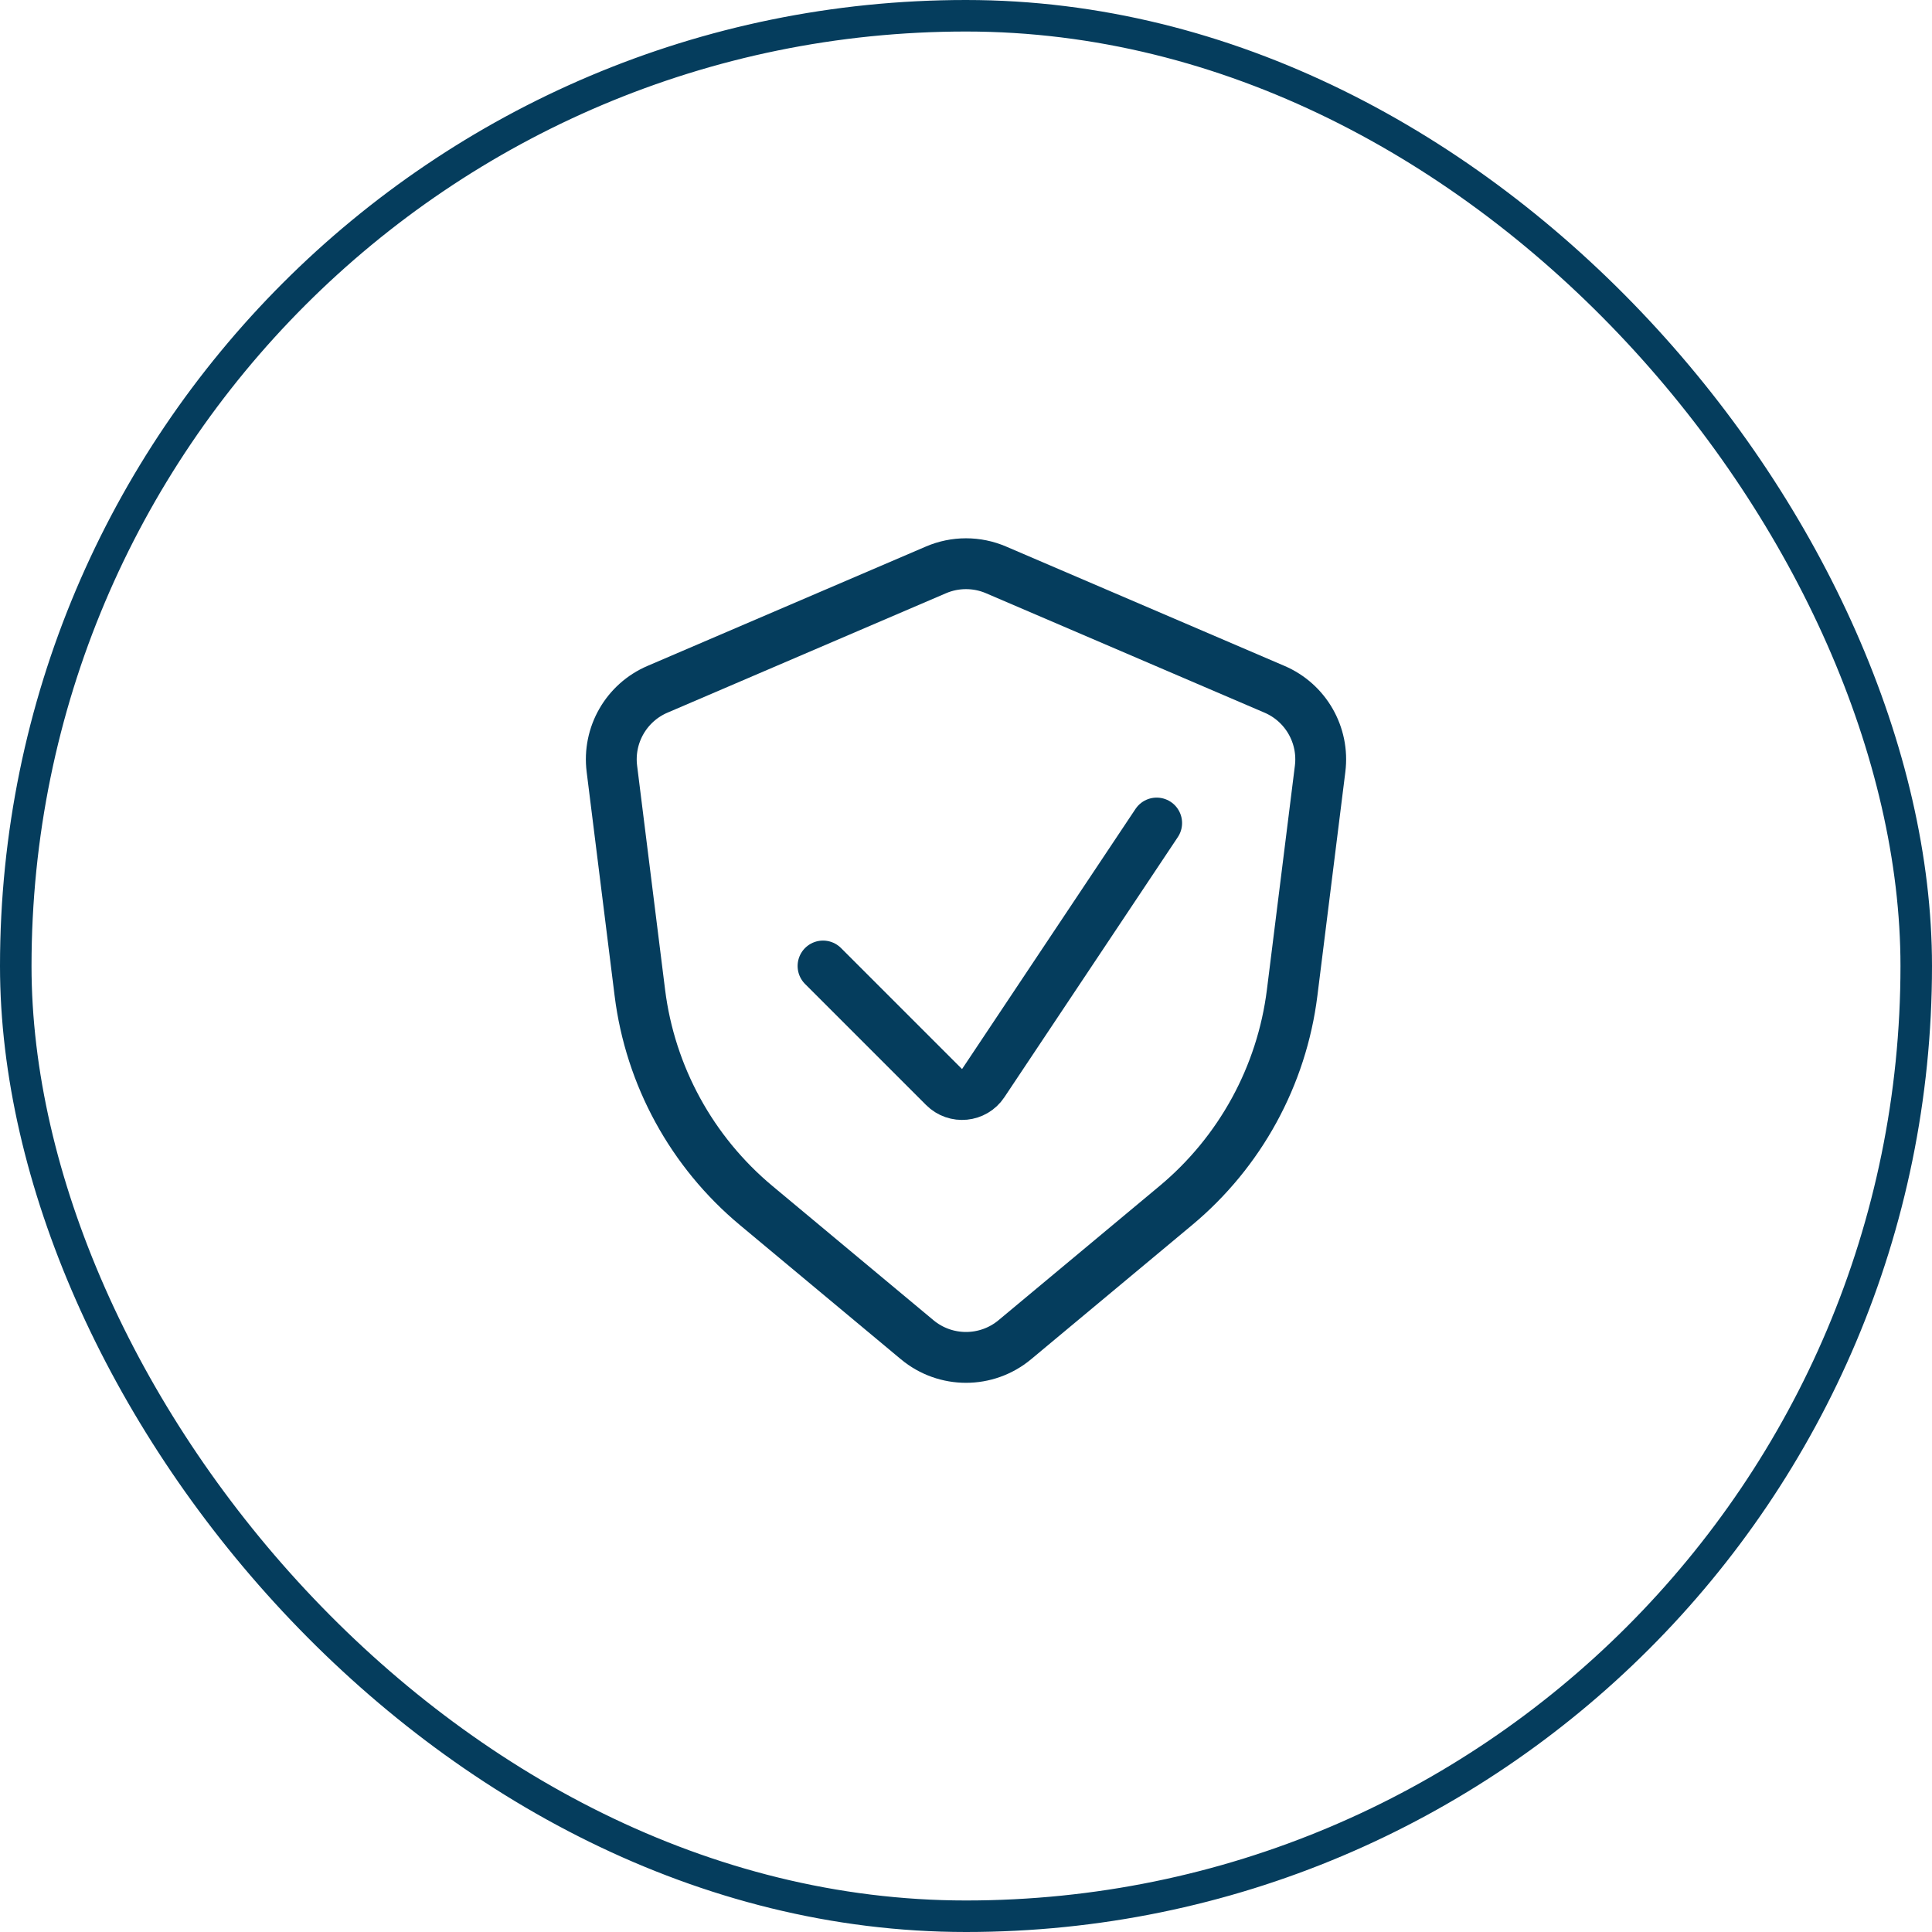
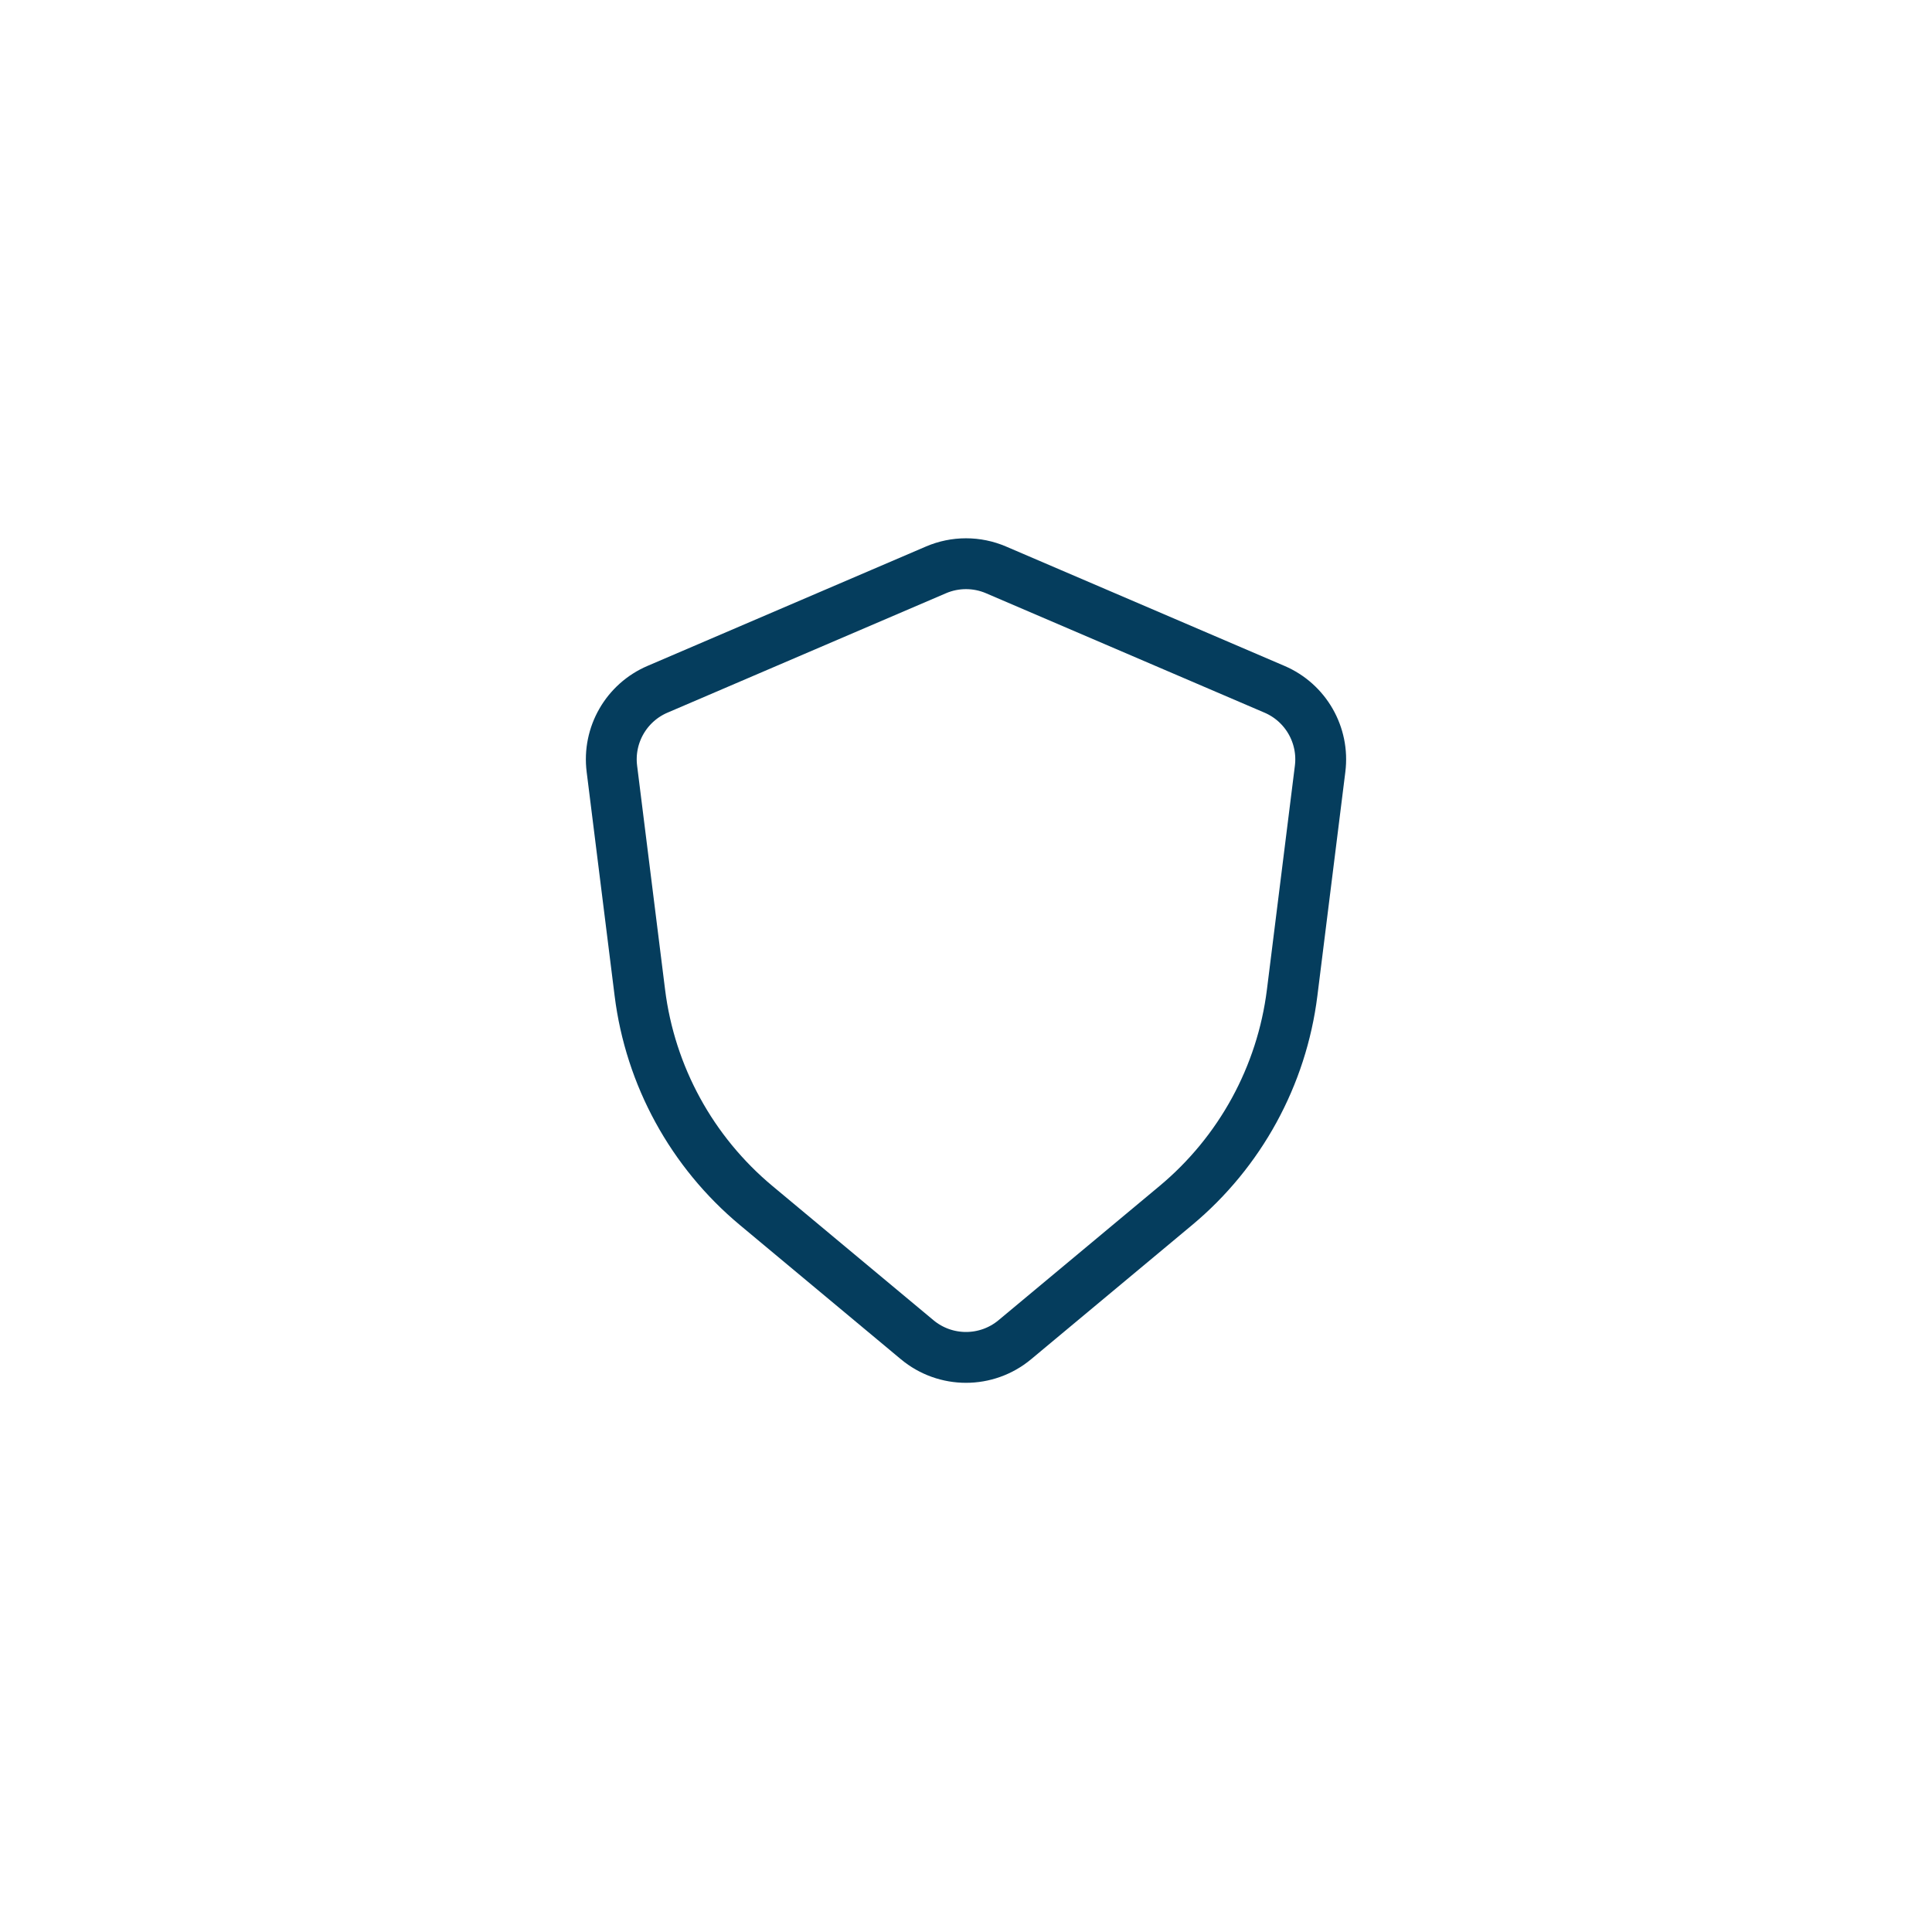
<svg xmlns="http://www.w3.org/2000/svg" width="38" height="38" viewBox="0 0 38 38" fill="none">
-   <rect x="0.31" y="0.31" width="37.38" height="37.38" rx="18.69" stroke="#053D5D" stroke-width="0.62" />
  <path d="M18.409 11.209C18.786 11.047 19.214 11.047 19.591 11.209L25.067 13.557C25.682 13.82 26.048 14.458 25.965 15.121L25.415 19.525C25.211 21.161 24.392 22.657 23.126 23.712L19.96 26.351C19.404 26.814 18.596 26.814 18.04 26.351L14.874 23.712C13.608 22.657 12.789 21.161 12.585 19.525L12.035 15.121C11.952 14.458 12.318 13.82 12.933 13.557L18.409 11.209Z" stroke="#053D5D" stroke-linecap="round" />
-   <path d="M16.188 19L18.569 21.381C18.792 21.604 19.163 21.568 19.338 21.305L22.75 16.188" stroke="#053D5D" stroke-linecap="round" />
</svg>